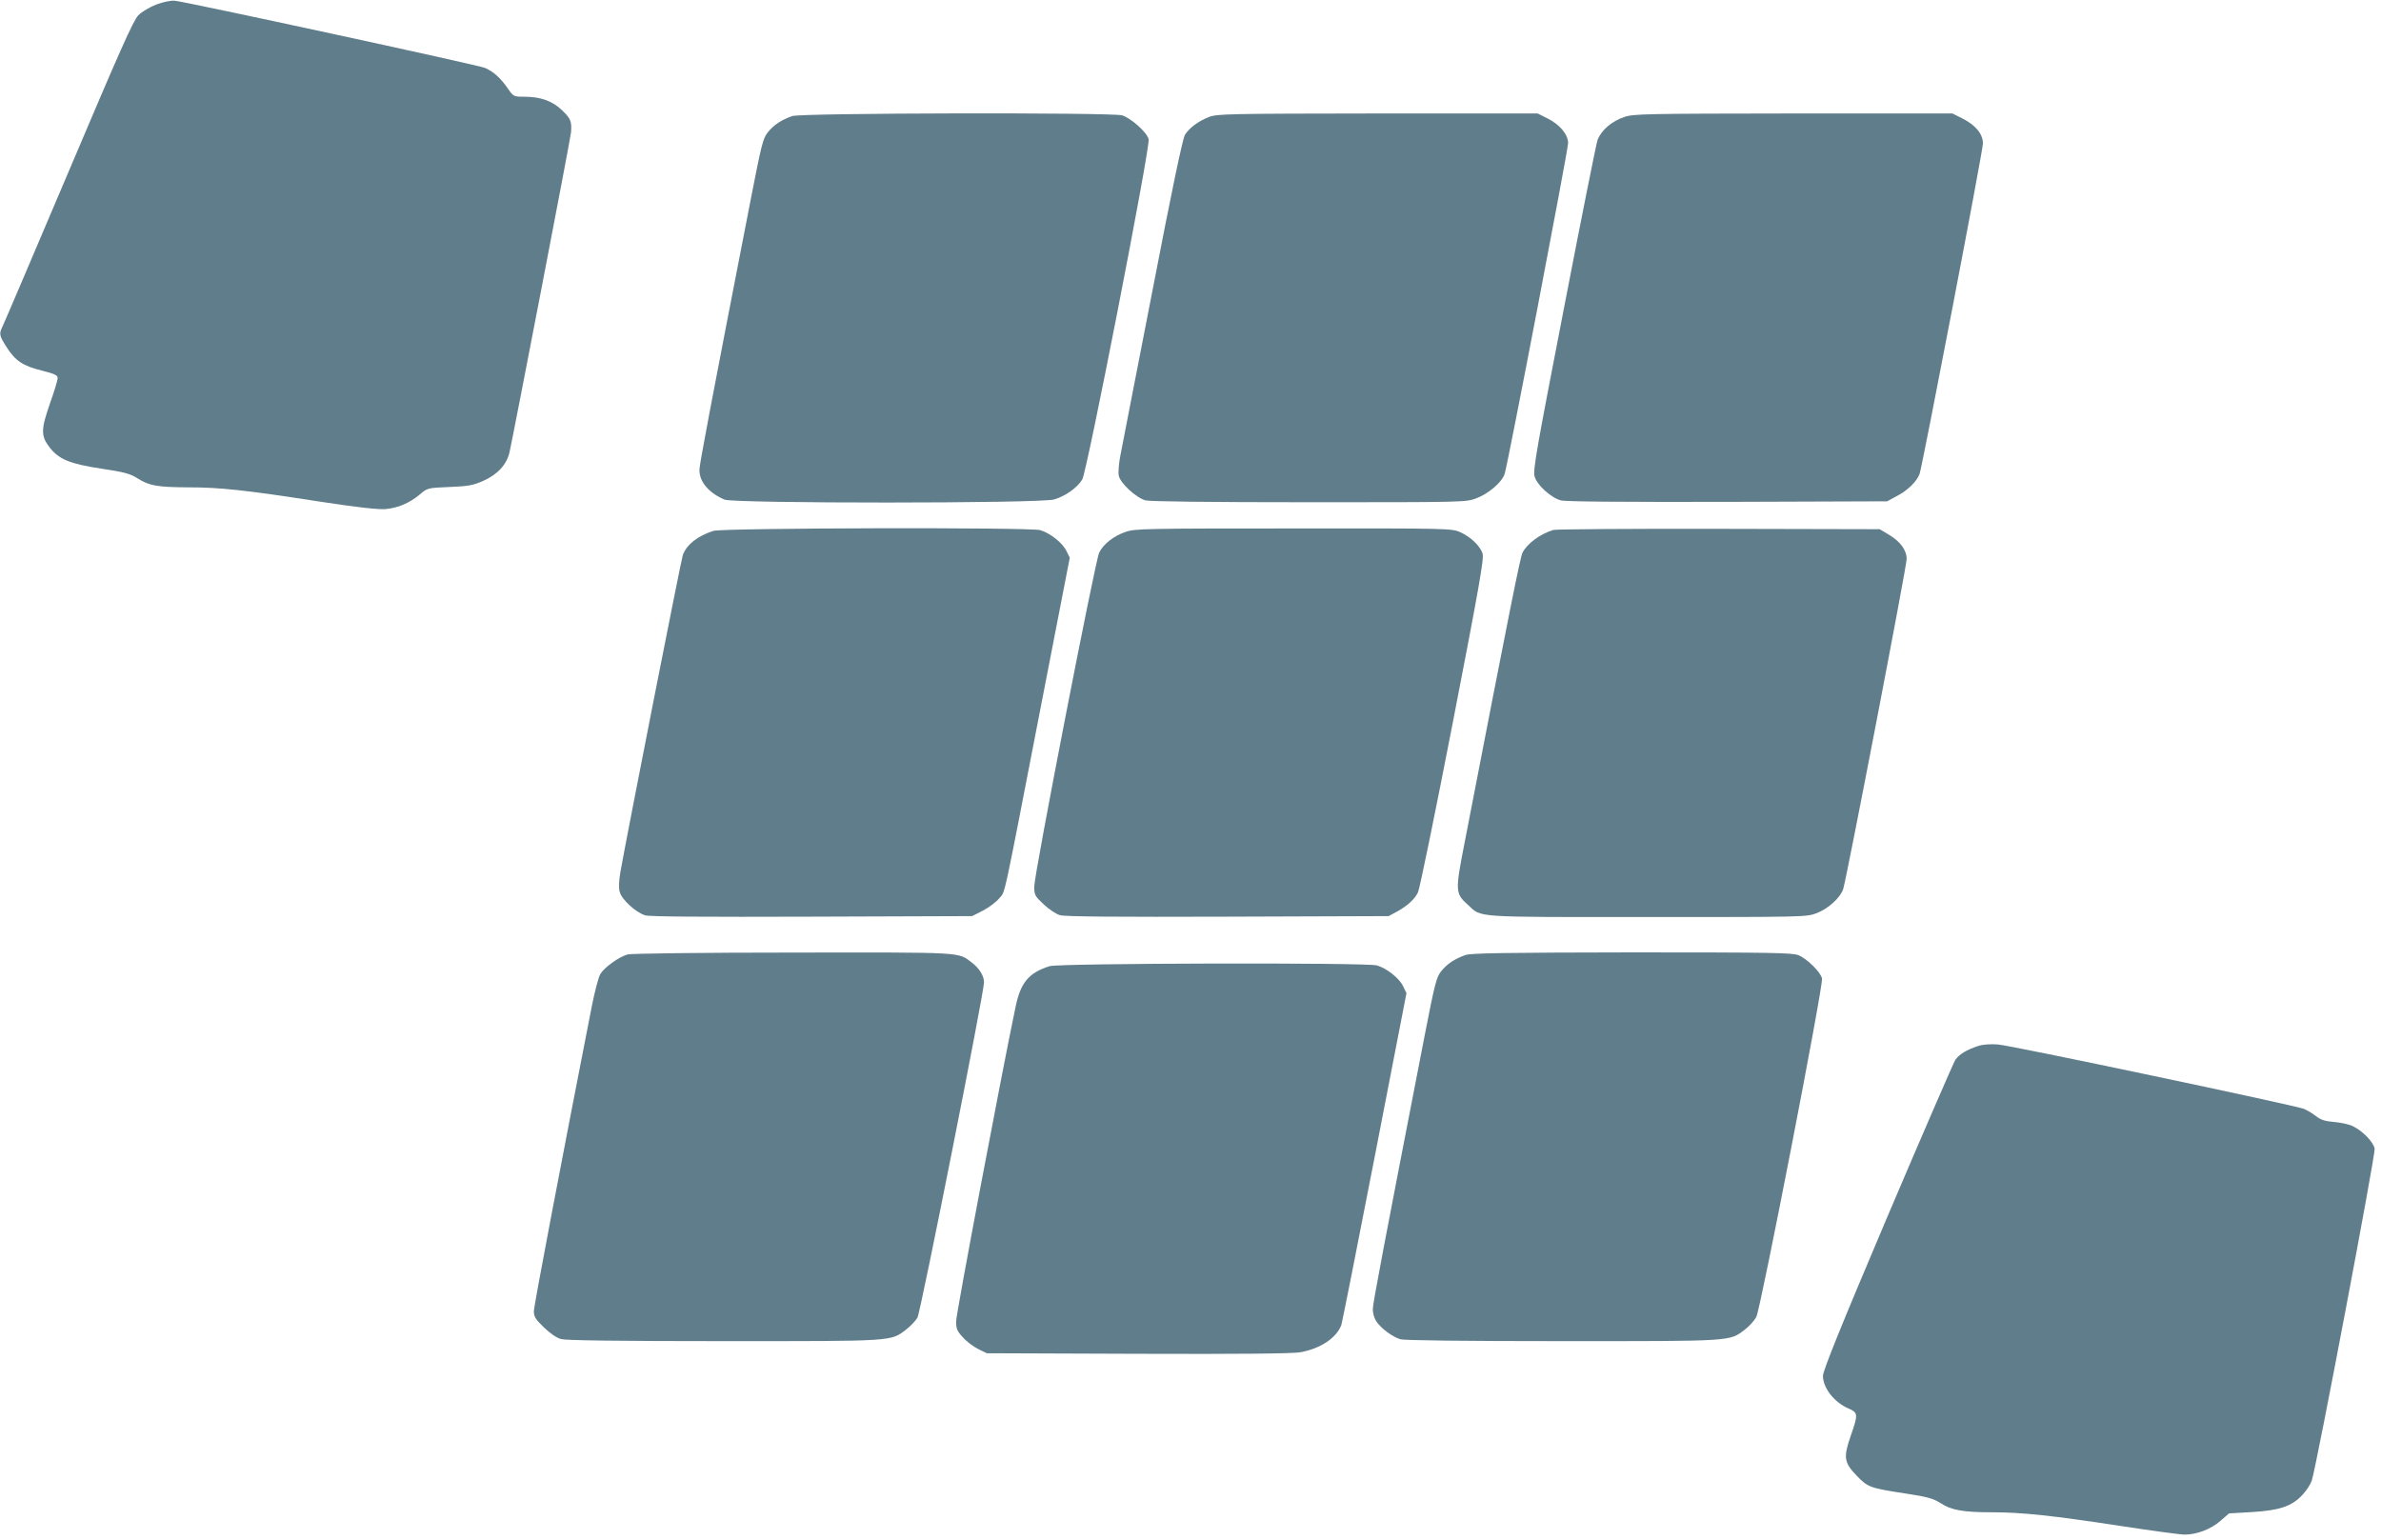
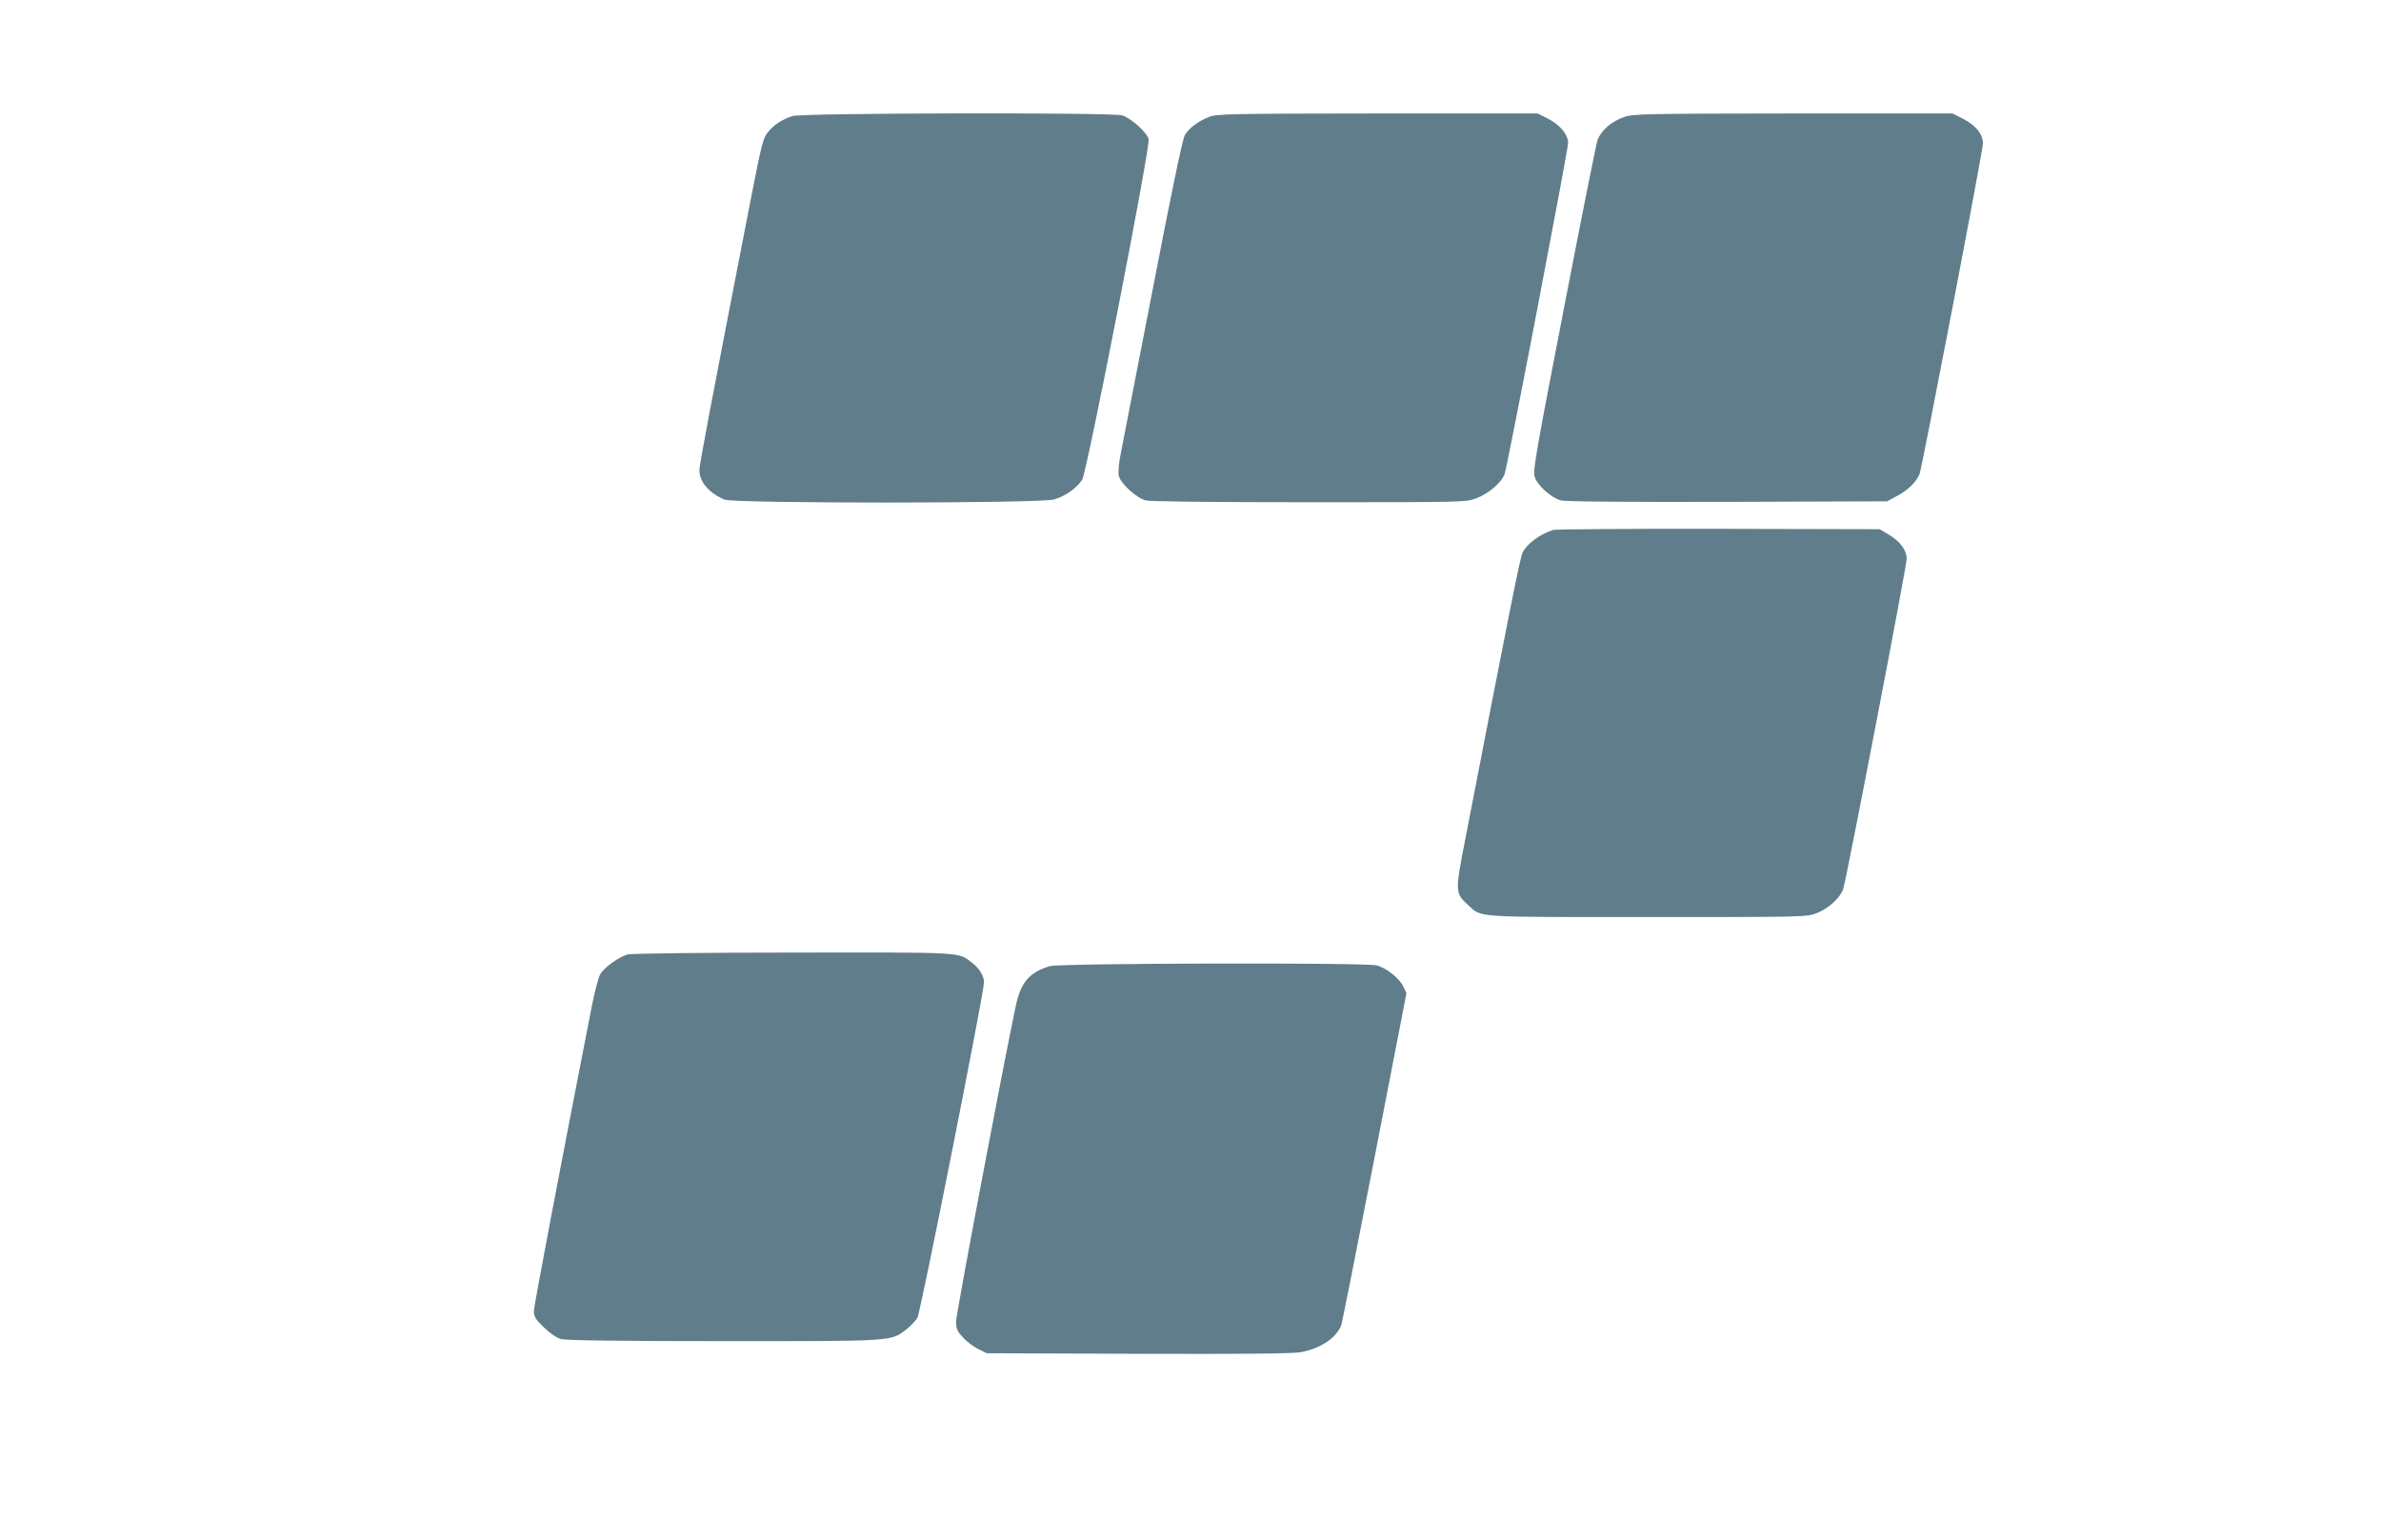
<svg xmlns="http://www.w3.org/2000/svg" version="1.0" width="1280pt" height="828pt" viewBox="0 0 1280 828" preserveAspectRatio="xMidYMid meet">
  <g transform="translate(0,828) scale(0.1,-0.1)" fill="#607d8b" stroke="none">
-     <path d="M841 8256 c-36 -14 -79 -39 -97 -58 -27 -26 -101 -194 -374 -838 -188 -443 -348 -818 -356 -834 -20 -41 -18 -50 20 -110 48 -76 89 -103 190 -128 71 -18 86 -25 86 -41 0 -10 -18 -70 -40 -132 -50 -143 -51 -177 -5 -238 50 -66 110 -91 283 -117 120 -18 151 -26 192 -52 64 -40 106 -47 275 -48 169 0 307 -15 700 -76 202 -31 318 -44 356 -41 68 6 130 32 186 79 41 35 42 35 160 40 102 4 127 9 181 33 77 34 126 88 141 153 19 84 330 1696 331 1722 4 57 -2 72 -46 115 -53 52 -117 75 -205 75 -57 0 -59 1 -88 43 -40 58 -79 93 -124 112 -38 16 -1600 354 -1667 361 -21 2 -61 -6 -99 -20z" />
    <path d="M4259 7656 c-58 -20 -100 -48 -131 -87 -26 -32 -34 -64 -88 -340 -222 -1140 -280 -1446 -280 -1476 0 -64 51 -123 135 -159 52 -21 1697 -21 1772 1 61 18 123 62 151 107 26 43 366 1786 357 1829 -8 37 -96 115 -143 129 -59 16 -1727 13 -1773 -4z" />
    <path d="M6499 7651 c-58 -23 -105 -58 -129 -96 -12 -20 -69 -290 -174 -835 -86 -443 -164 -840 -172 -884 -9 -43 -13 -93 -10 -112 8 -41 92 -119 144 -134 24 -6 338 -10 879 -10 836 0 843 0 899 21 67 25 139 87 153 132 18 56 341 1742 341 1778 0 46 -45 100 -112 133 l-52 26 -860 0 c-802 -1 -864 -2 -907 -19z" />
    <path d="M8732 7651 c-68 -23 -121 -69 -143 -121 -6 -13 -87 -418 -180 -900 -149 -768 -169 -879 -159 -912 13 -46 88 -114 141 -128 25 -7 334 -9 896 -8 l858 3 50 27 c62 32 111 81 125 122 18 59 340 1735 340 1775 0 51 -40 99 -112 135 l-52 26 -855 0 c-800 -1 -859 -2 -909 -19z" />
-     <path d="M3835 5426 c-84 -27 -143 -73 -164 -129 -9 -24 -297 -1487 -336 -1706 -8 -49 -10 -85 -3 -107 11 -41 87 -110 137 -125 24 -7 319 -9 897 -7 l860 3 59 30 c32 17 71 46 87 66 34 42 14 -49 223 1028 l156 803 -18 36 c-21 44 -89 97 -141 112 -58 16 -1705 12 -1757 -4z" />
-     <path d="M6052 5421 c-64 -22 -120 -65 -143 -112 -21 -42 -349 -1728 -349 -1795 0 -45 3 -51 51 -96 28 -26 67 -53 88 -58 24 -8 313 -10 901 -8 l865 3 41 22 c59 32 99 68 117 106 9 18 93 428 187 912 143 737 169 884 160 910 -14 41 -64 89 -120 114 -44 20 -61 21 -895 20 -797 0 -853 -1 -903 -18z" />
    <path d="M8350 5431 c-71 -22 -140 -73 -165 -122 -12 -22 -69 -307 -311 -1557 -52 -265 -51 -275 18 -337 75 -69 19 -65 962 -65 837 0 856 0 910 20 64 24 129 83 145 131 18 57 341 1734 341 1774 0 48 -35 95 -98 132 l-47 28 -865 2 c-476 1 -876 -2 -890 -6z" />
    <path d="M3374 3149 c-48 -14 -126 -70 -147 -106 -10 -17 -31 -98 -47 -180 -161 -822 -310 -1604 -310 -1632 0 -29 9 -44 54 -87 33 -32 69 -57 93 -63 25 -7 312 -11 874 -11 922 0 896 -2 981 63 23 18 50 46 60 63 17 29 358 1748 358 1803 0 34 -25 75 -64 105 -78 59 -30 56 -963 55 -482 0 -872 -5 -889 -10z" />
-     <path d="M7879 3146 c-58 -20 -100 -48 -131 -87 -26 -32 -34 -64 -88 -340 -223 -1148 -280 -1446 -280 -1478 0 -20 8 -48 18 -63 25 -39 89 -86 131 -98 23 -6 341 -10 872 -10 922 0 896 -2 980 63 23 17 51 48 61 68 24 48 361 1782 353 1819 -8 34 -79 105 -127 125 -33 13 -143 15 -895 15 -678 -1 -866 -4 -894 -14z" />
    <path d="M5643 3086 c-112 -35 -156 -88 -183 -217 -75 -357 -320 -1653 -320 -1692 0 -40 5 -53 36 -86 19 -22 56 -50 82 -63 l47 -23 810 -3 c557 -2 830 1 874 8 108 19 195 76 222 147 4 12 85 419 179 903 l171 881 -18 37 c-21 44 -89 97 -141 112 -59 16 -1705 12 -1759 -4z" />
-     <path d="M10635 2657 c-64 -21 -102 -45 -123 -74 -10 -16 -175 -396 -366 -845 -252 -594 -346 -827 -346 -855 0 -64 60 -141 135 -174 55 -24 55 -31 14 -149 -40 -116 -36 -143 34 -215 59 -61 70 -65 267 -95 111 -17 143 -26 181 -50 59 -39 123 -50 278 -50 163 0 328 -18 694 -74 164 -25 318 -46 341 -46 66 0 142 29 193 74 l46 40 121 7 c151 9 217 31 274 93 22 23 44 58 50 77 27 85 343 1755 338 1784 -7 35 -63 94 -116 120 -19 10 -64 20 -100 23 -50 4 -73 11 -100 32 -19 15 -48 32 -65 39 -54 20 -1578 342 -1645 346 -40 3 -81 0 -105 -8z" />
  </g>
</svg>